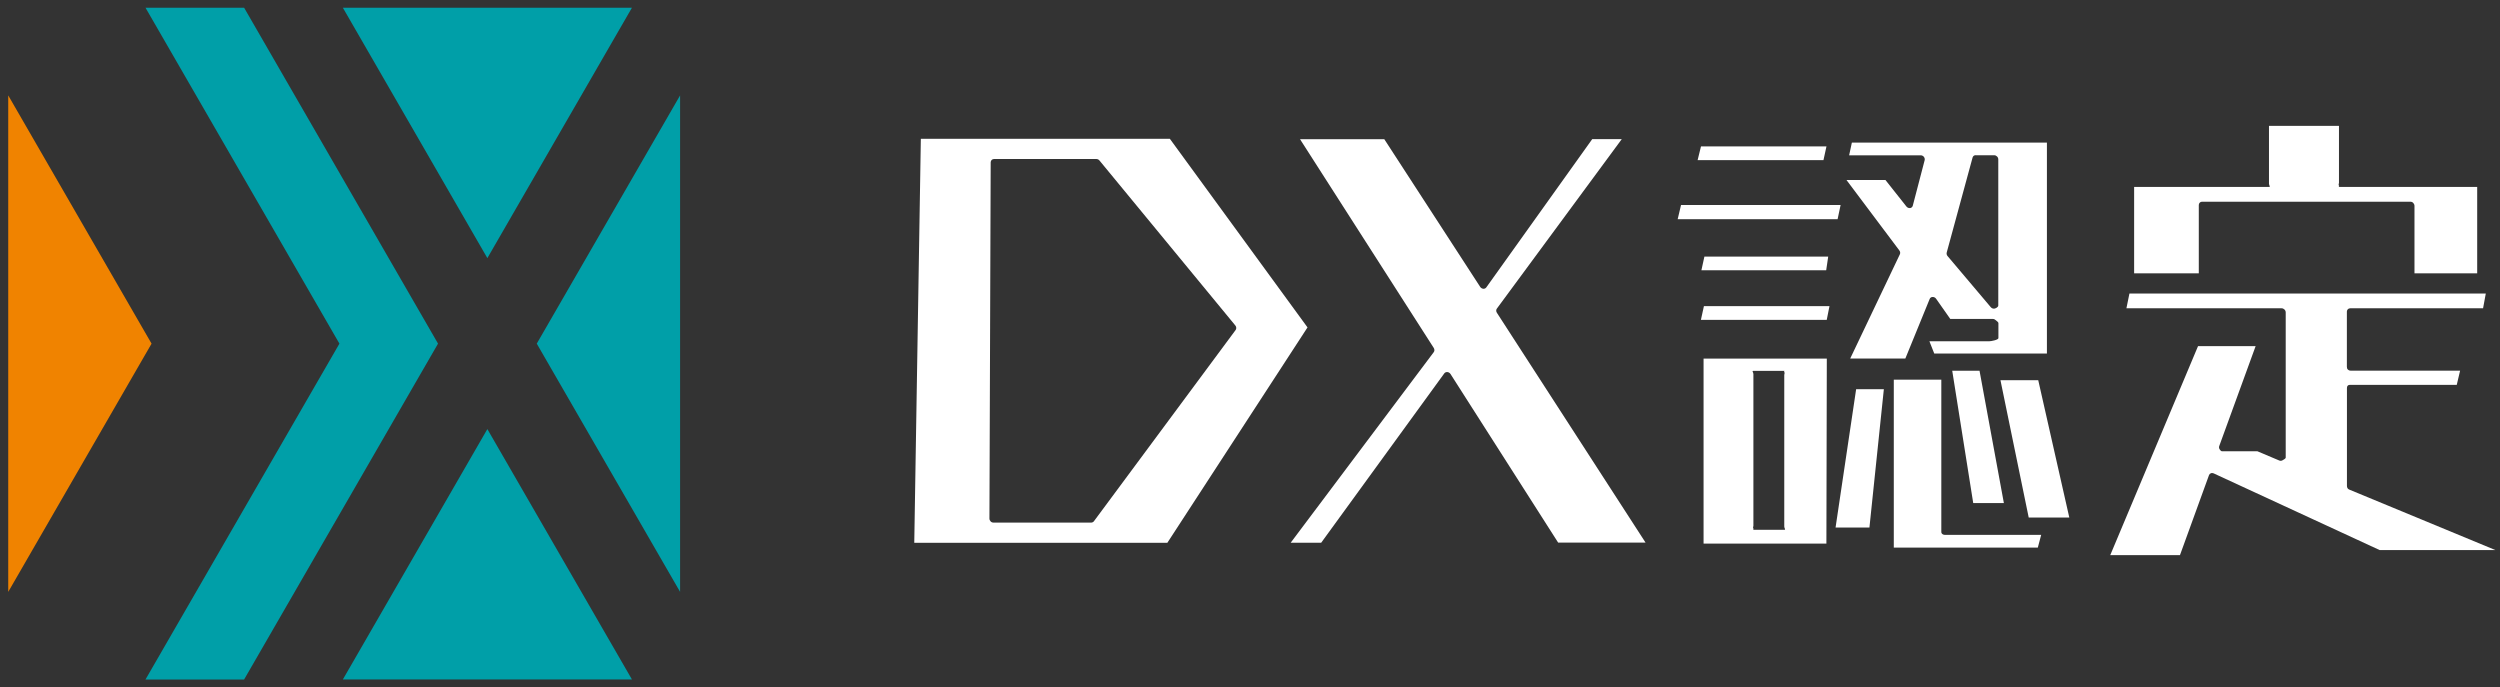
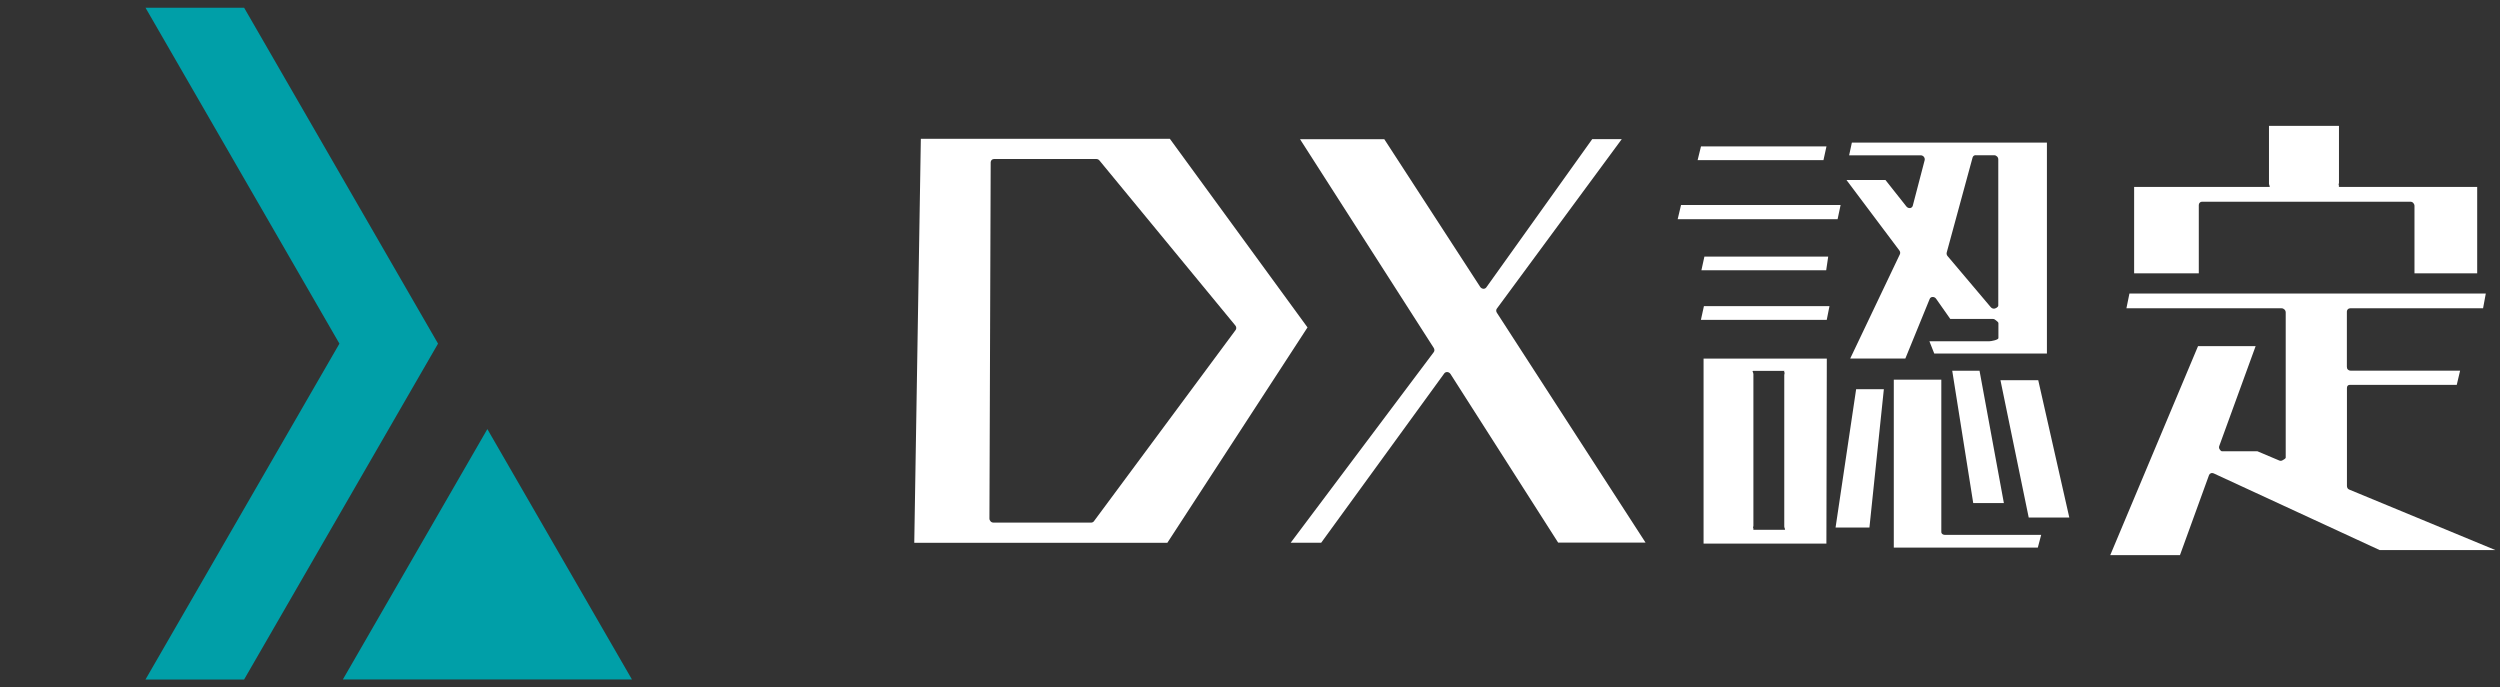
<svg xmlns="http://www.w3.org/2000/svg" width="211" height="58" viewBox="0 0 211 58" fill="none">
  <rect x="0" y="0" width="211" height="58" fill="#333333" stroke="none" />
-   <path d="M53.337 0.65H28.936L41.133 21.785L53.337 0.65Z" fill="#009FA8" />
  <path d="M20.602 0.65H12.279L28.647 29.003L12.279 57.35H20.602L36.97 29.003L20.602 0.65Z" fill="#009FA8" />
  <path d="M28.936 57.349H53.337L41.133 36.215L28.936 57.349Z" fill="#009FA8" />
-   <path d="M57.4 49.955V8.052L45.303 29.003L57.4 49.955Z" fill="#009FA8" />
-   <path d="M0.695 49.955V8.052L12.792 29.003L0.695 49.955Z" fill="#F08300" />
  <path d="M77.164 45.814L77.719 11.714H98.736L110.354 27.633L98.523 45.814H77.17H77.164ZM83.892 13.421C83.738 13.421 83.62 13.539 83.614 13.693L83.508 43.764C83.508 43.853 83.543 43.935 83.608 44.006C83.673 44.077 83.762 44.107 83.85 44.107H92.096C92.185 44.107 92.268 44.065 92.321 44L104.288 27.851C104.365 27.745 104.359 27.585 104.264 27.473L92.799 13.551C92.734 13.468 92.634 13.421 92.534 13.421H83.886H83.892Z" fill="white" />
  <path d="M131.519 45.813L122.423 31.566C122.364 31.478 122.269 31.413 122.163 31.401C122.151 31.401 122.139 31.401 122.127 31.401C122.039 31.401 121.956 31.442 121.903 31.507L111.507 45.808H108.932L121.011 29.718C121.082 29.623 121.082 29.487 121.011 29.369L109.723 11.749H116.835L124.927 24.212C124.986 24.301 125.081 24.36 125.187 24.372C125.199 24.372 125.205 24.372 125.217 24.372C125.305 24.372 125.388 24.331 125.441 24.26L134.384 11.743H136.877L126.333 26.049C126.262 26.144 126.262 26.28 126.333 26.392L138.885 45.796H131.507L131.519 45.813Z" fill="white" />
  <path d="M159.836 46.216V32.045H163.847V44.798C163.847 44.887 163.835 44.969 163.9 45.04C163.965 45.111 164.053 45.141 164.142 45.141H172.276L171.992 46.216H159.836ZM143.781 45.879V30.267H154.183L154.148 45.879H143.781ZM147.987 31.301C147.833 31.301 147.987 31.419 147.987 31.573V44.373C147.987 44.461 147.922 44.544 147.987 44.615C148.052 44.686 147.898 44.715 147.987 44.715H150.592C150.745 44.715 150.592 44.597 150.592 44.444V31.644C150.592 31.555 150.657 31.472 150.592 31.401C150.527 31.331 150.68 31.301 150.592 31.301H147.987ZM154.921 44.526L156.658 32.849H158.997L157.78 44.526H154.921ZM171.224 43.682L168.838 32.087H172.027L174.65 43.682H171.218H171.224ZM166.54 42.459L164.768 31.289H167.072L169.127 42.459H166.54ZM156.162 30.25L160.35 21.46C160.397 21.36 160.379 21.236 160.308 21.142L155.843 15.193H159.133L160.899 17.426C160.964 17.509 161.07 17.562 161.171 17.562C161.183 17.562 161.194 17.562 161.206 17.562C161.318 17.55 161.407 17.473 161.437 17.367L162.441 13.522C162.464 13.427 162.441 13.321 162.376 13.238C162.311 13.155 162.21 13.108 162.11 13.108H156.067L156.298 12.033H172.76V29.836H163.25L162.842 28.803H167.887C168.04 28.803 168.661 28.69 168.666 28.537V27.267C168.666 27.178 168.507 27.09 168.442 27.025C168.377 26.96 168.288 26.918 168.2 26.918H164.603L163.404 25.211C163.339 25.117 163.232 25.064 163.12 25.064H163.114C163.002 25.064 162.907 25.128 162.866 25.229L160.81 30.262H156.168L156.162 30.25ZM166.753 13.096C166.623 13.096 166.522 13.173 166.487 13.291L164.301 21.319C164.278 21.413 164.301 21.52 164.366 21.602L168.011 25.914C168.082 26.003 168.182 26.05 168.283 26.05C168.306 26.05 168.33 26.05 168.348 26.044C168.466 26.015 168.649 25.914 168.655 25.79V13.451C168.655 13.362 168.619 13.274 168.554 13.209C168.489 13.144 168.401 13.102 168.312 13.102H166.747L166.753 13.096ZM143.557 26.995L143.811 25.837H154.408L154.177 26.995H143.551H143.557ZM143.598 22.813L143.852 21.655H154.301L154.13 22.813H143.598ZM141.596 18.501L141.879 17.302H155.347L155.093 18.501H141.596ZM143.279 13.516L143.563 12.358H154.154L153.9 13.516H143.279Z" fill="white" />
  <path d="M178.105 46.853L185.513 29.216H190.374L187.302 37.651C187.267 37.745 187.285 37.857 187.355 37.946C187.42 38.035 187.456 38.088 187.562 38.088H190.527L192.37 38.867C192.412 38.885 192.453 38.891 192.494 38.891C192.548 38.891 192.601 38.879 192.642 38.85C192.719 38.802 192.914 38.714 192.914 38.619V26.369C192.914 26.28 192.878 26.191 192.813 26.126C192.748 26.061 192.66 26.02 192.571 26.02H179.47L179.724 24.774H209.801L209.571 26.02H198.354C198.2 26.02 198.082 26.138 198.076 26.292V30.94C198.076 31.029 198.088 31.118 198.153 31.183C198.218 31.248 198.307 31.283 198.395 31.283H207.633L207.35 32.482H198.318C198.159 32.482 198.076 32.6 198.082 32.754V40.994C198.082 41.13 198.129 41.26 198.259 41.313L210.616 46.428H200.847L186.836 39.954C186.788 39.937 186.747 39.925 186.7 39.925C186.664 39.925 186.629 39.925 186.599 39.942C186.523 39.972 186.469 40.025 186.44 40.102L183.989 46.853H178.105ZM203.782 23.067V17.378C203.782 17.29 203.747 17.201 203.682 17.13C203.617 17.059 203.528 17.024 203.434 17.024H185.855C185.702 17.024 185.583 17.142 185.578 17.296V23.067H180.12V15.778H191.502C191.656 15.778 191.502 15.66 191.502 15.506V10.621H197.409V15.429C197.409 15.518 197.344 15.606 197.409 15.671C197.474 15.736 197.32 15.778 197.409 15.778H209.075V23.067H203.77H203.782Z" fill="white" />
</svg>